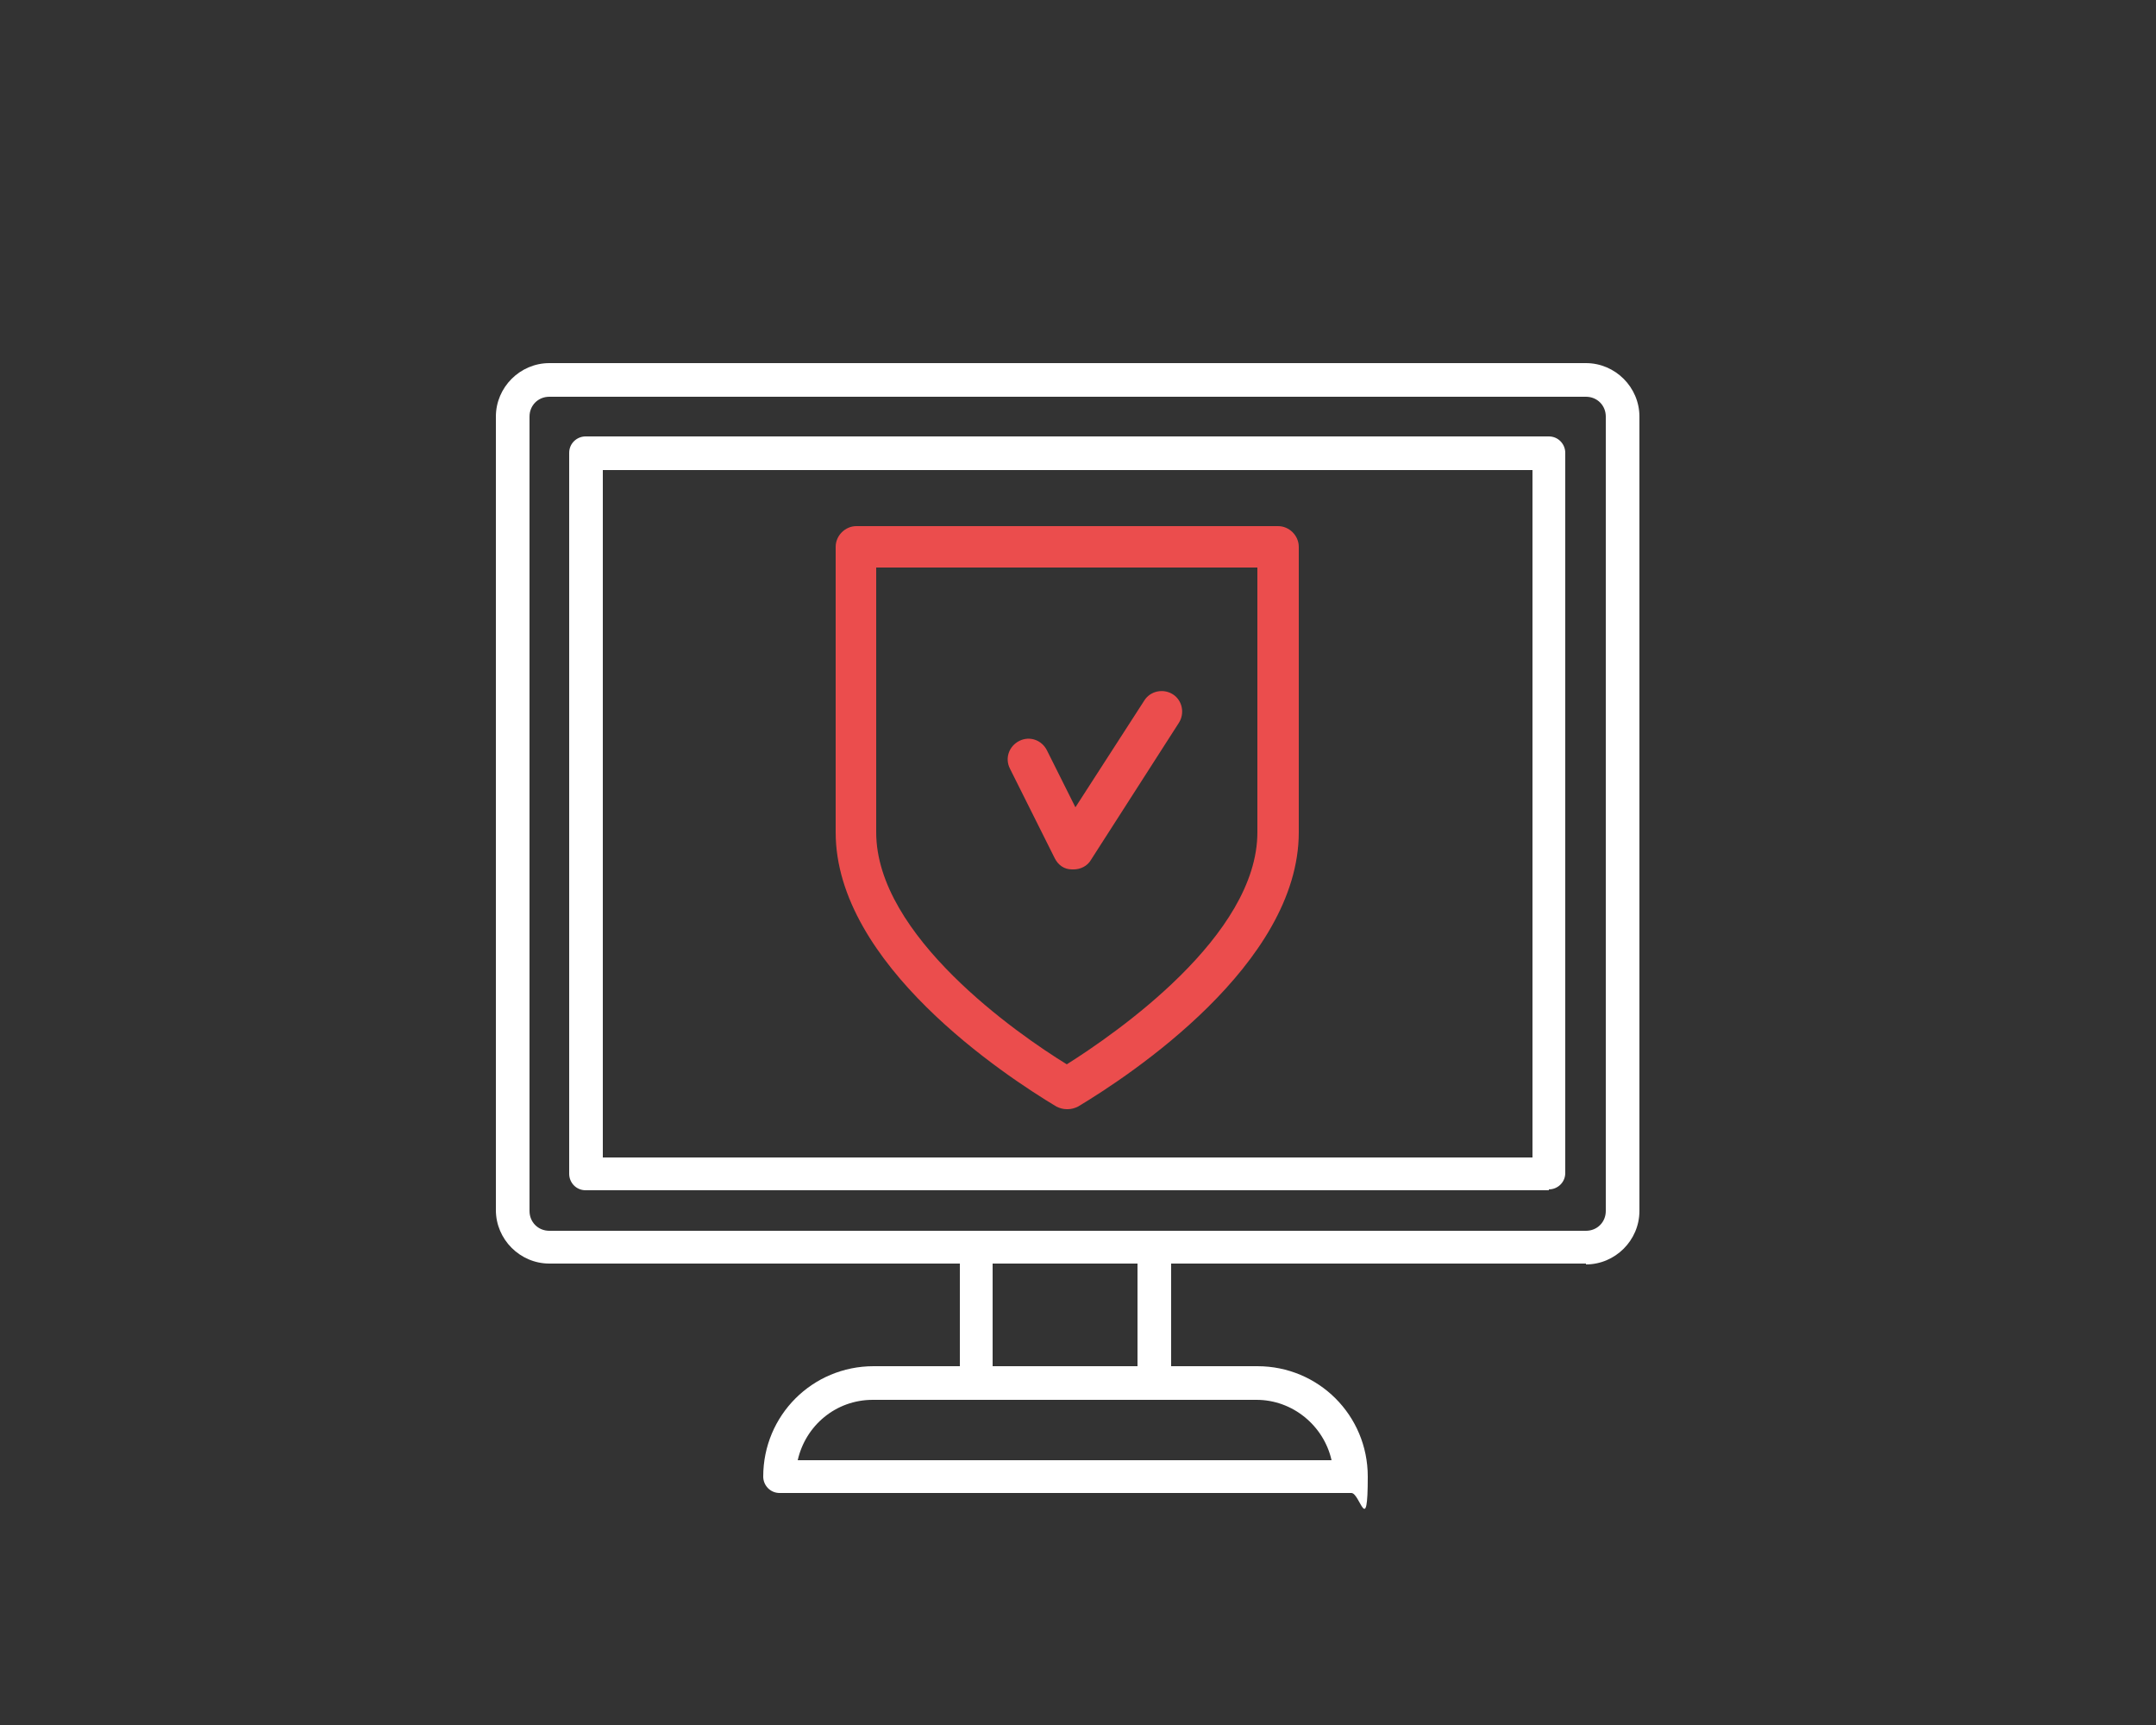
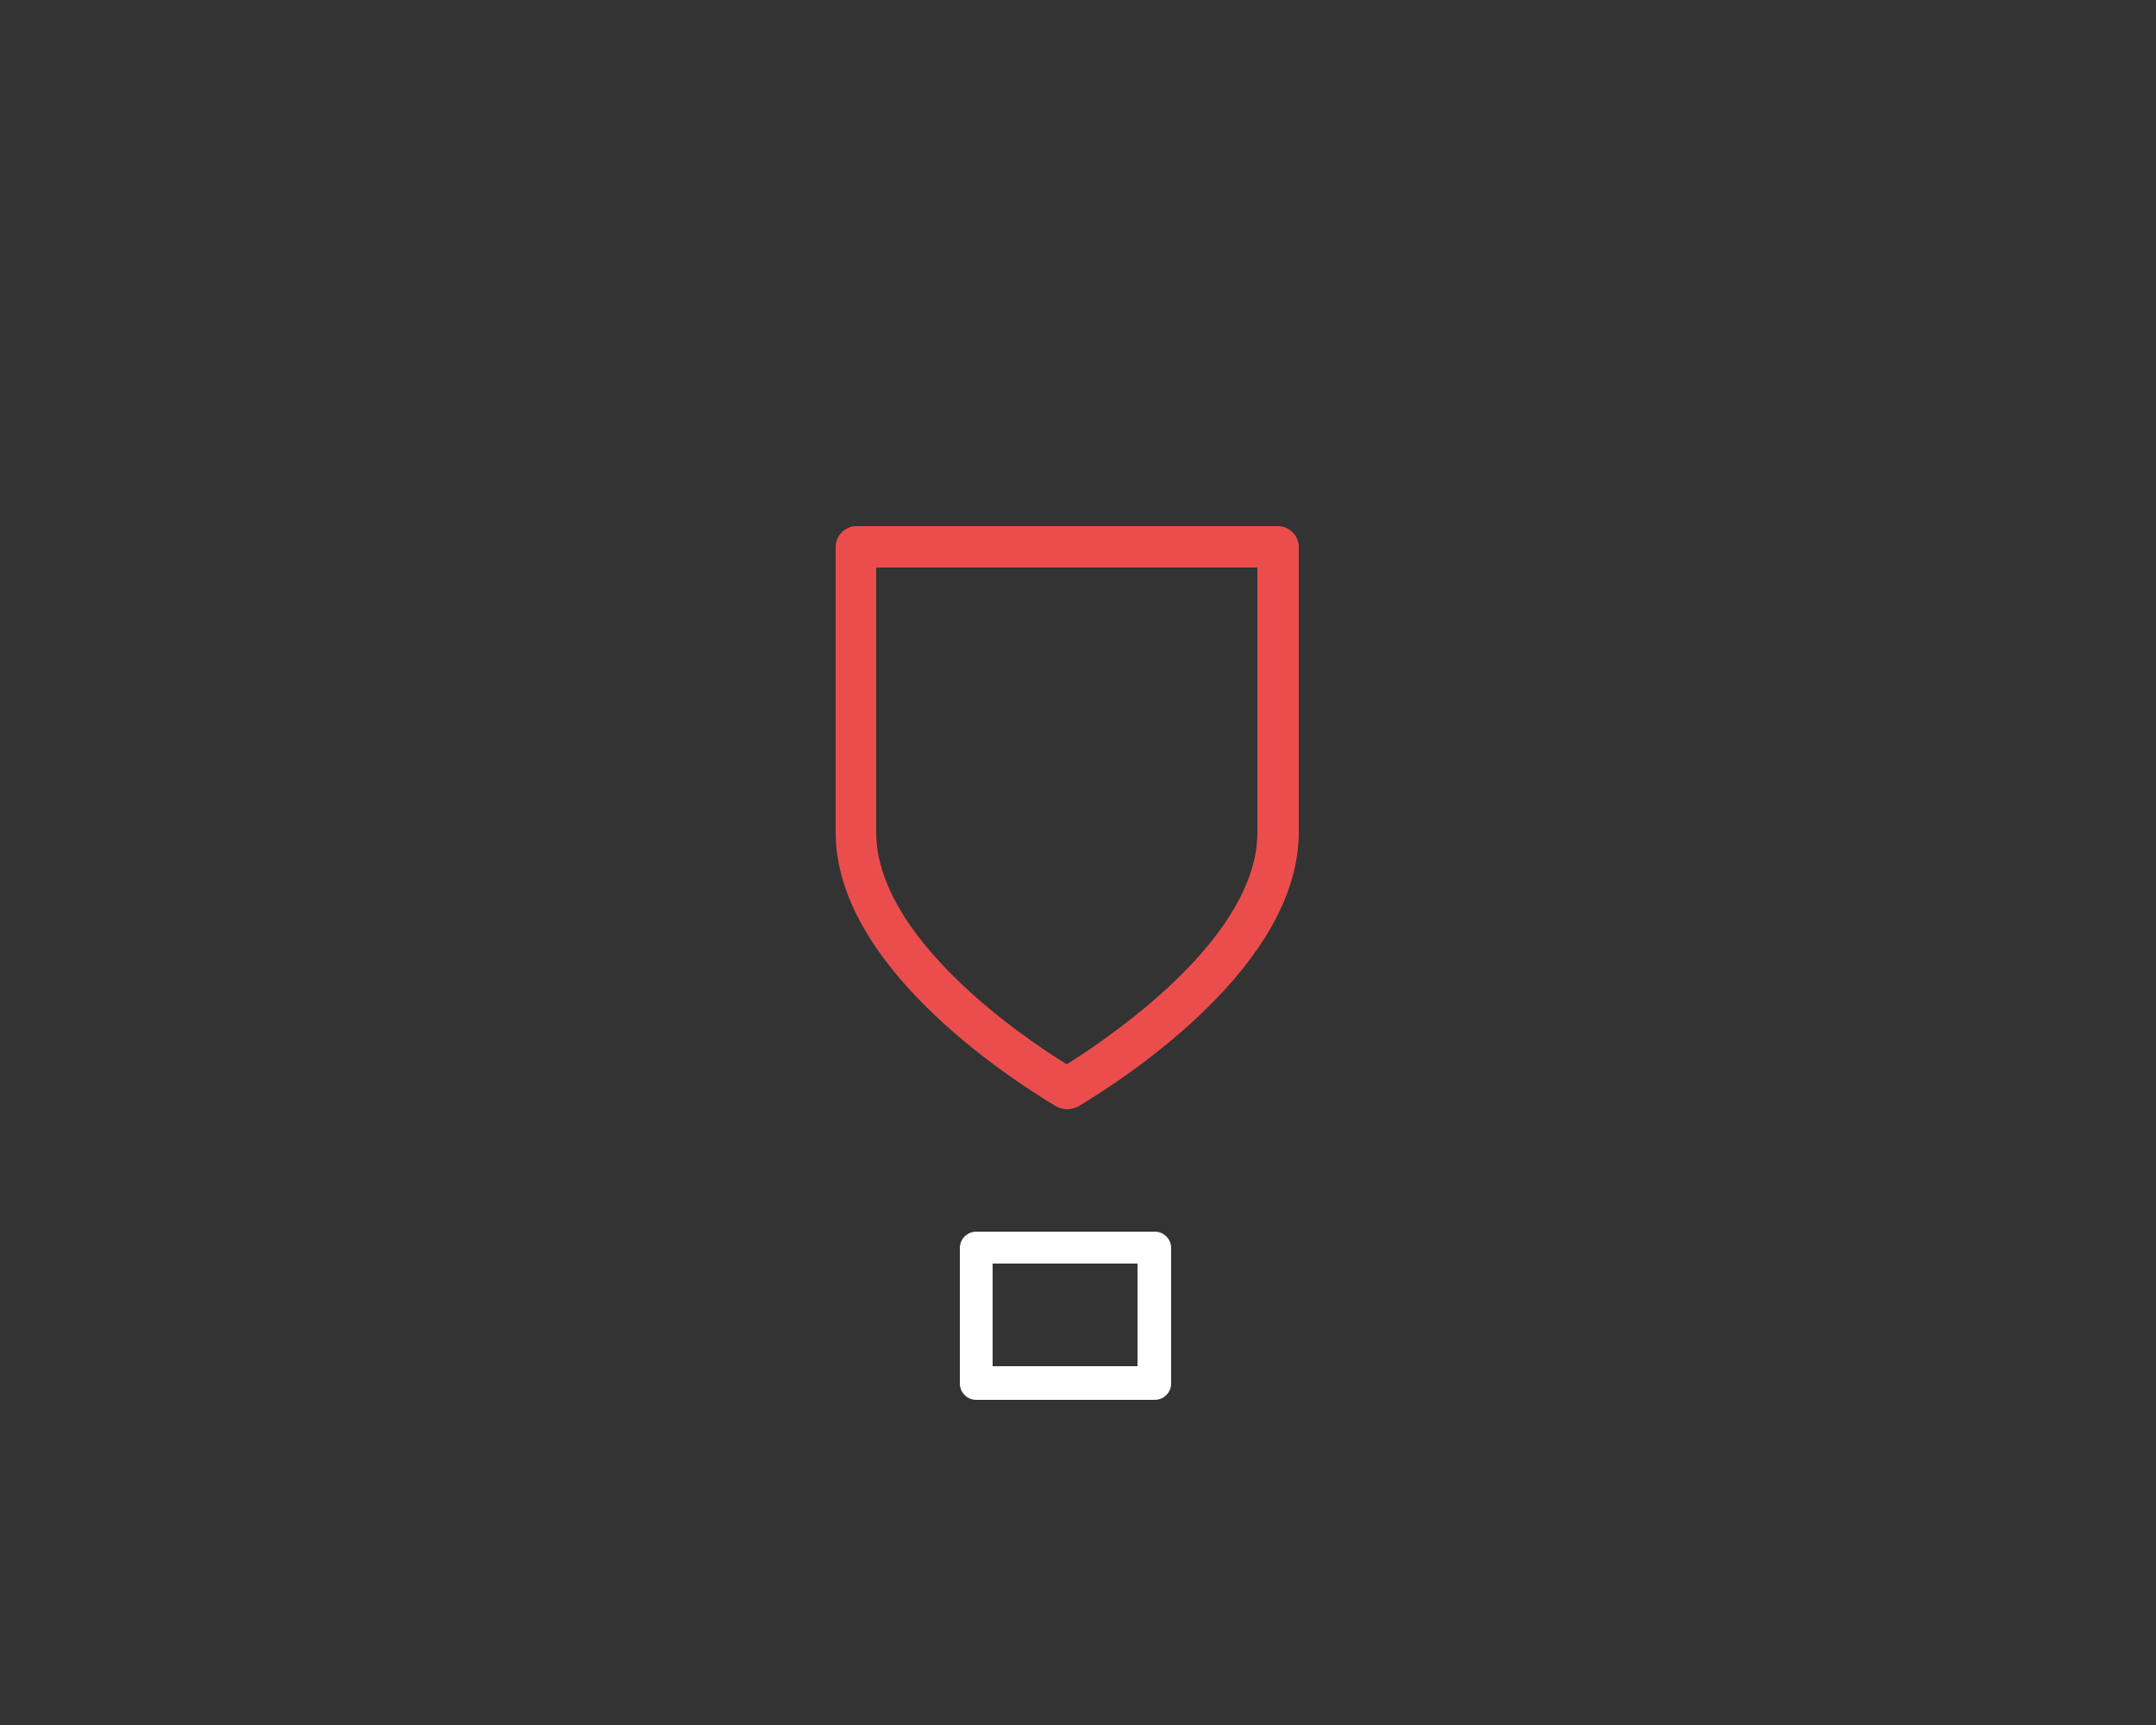
<svg xmlns="http://www.w3.org/2000/svg" version="1.1" viewBox="0 0 250 200">
  <rect x="0" y="0" width="250" height="200" fill="#333333" stroke="none" />
  <defs>
    <style>
      .cls-1 {
        fill: #eb4d4d;
      }

      .cls-2 {
        fill: #fff;
      }
    </style>
  </defs>
  <g>
    <g id="Layer_2">
-       <path class="cls-2" d="M183.9,146.5H63.7c-3.4,0-6.2-2.8-6.2-6.2V48.3c0-3.4,2.8-6.2,6.2-6.2h120.2c3.4,0,6.2,2.8,6.2,6.2v92.1c0,3.4-2.8,6.2-6.2,6.2ZM63.7,46c-1.3,0-2.3,1-2.3,2.3v92.1c0,1.3,1,2.3,2.3,2.3h120.2c1.3,0,2.3-1,2.3-2.3V48.3c0-1.3-1-2.3-2.3-2.3H63.7ZM179.6,138h-111.7c-1.1,0-1.9-.9-1.9-1.9V52.5c0-1.1.9-1.9,1.9-1.9h111.7c1.1,0,1.9.9,1.9,1.9v83.5c0,1.1-.9,1.9-1.9,1.9ZM69.9,134.2h107.8V54.5h-107.8v79.7Z" />
      <path class="cls-2" d="M133.9,162.3h-20.7c-1.1,0-1.9-.9-1.9-1.9v-15.7c0-1.1.9-1.9,1.9-1.9h20.7c1.1,0,1.9.9,1.9,1.9v15.7c0,1.1-.9,1.9-1.9,1.9ZM115.1,158.4h16.8v-11.9h-16.8v11.9Z" />
-       <path class="cls-2" d="M156.6,173.1h-66.2c-1.1,0-1.9-.9-1.9-1.9,0-7.1,5.7-12.8,12.8-12.8h44.5c7.1,0,12.8,5.7,12.8,12.8s-.9,1.9-1.9,1.9ZM92.5,169.3h61.9c-.9-4-4.5-7-8.7-7h-44.5c-4.3,0-7.8,3-8.7,7Z" />
      <path class="cls-1" d="M123.7,128.6c-.4,0-.8-.1-1.2-.3-6-3.6-25.6-16.5-25.6-31.8v-33.1c0-1.3,1.1-2.4,2.4-2.4h48.9c1.3,0,2.4,1.1,2.4,2.4v33.1c0,15.3-19.6,28.2-25.6,31.8-.4.2-.8.3-1.2.3ZM101.6,65.8v30.7c0,12,16.4,23.4,22.1,26.9,5.7-3.6,22.1-14.9,22.1-26.9v-30.7h-44.1Z" />
-       <path class="cls-1" d="M124.4,100.8s0,0-.1,0c-.9,0-1.6-.5-2-1.3l-5.2-10.4c-.6-1.2-.1-2.6,1.1-3.2,1.2-.6,2.6-.1,3.2,1.1l3.3,6.6,8-12.4c.7-1.1,2.2-1.4,3.3-.7,1.1.7,1.4,2.2.7,3.3l-10.2,15.9c-.4.7-1.2,1.1-2,1.1Z" />
    </g>
  </g>
</svg>